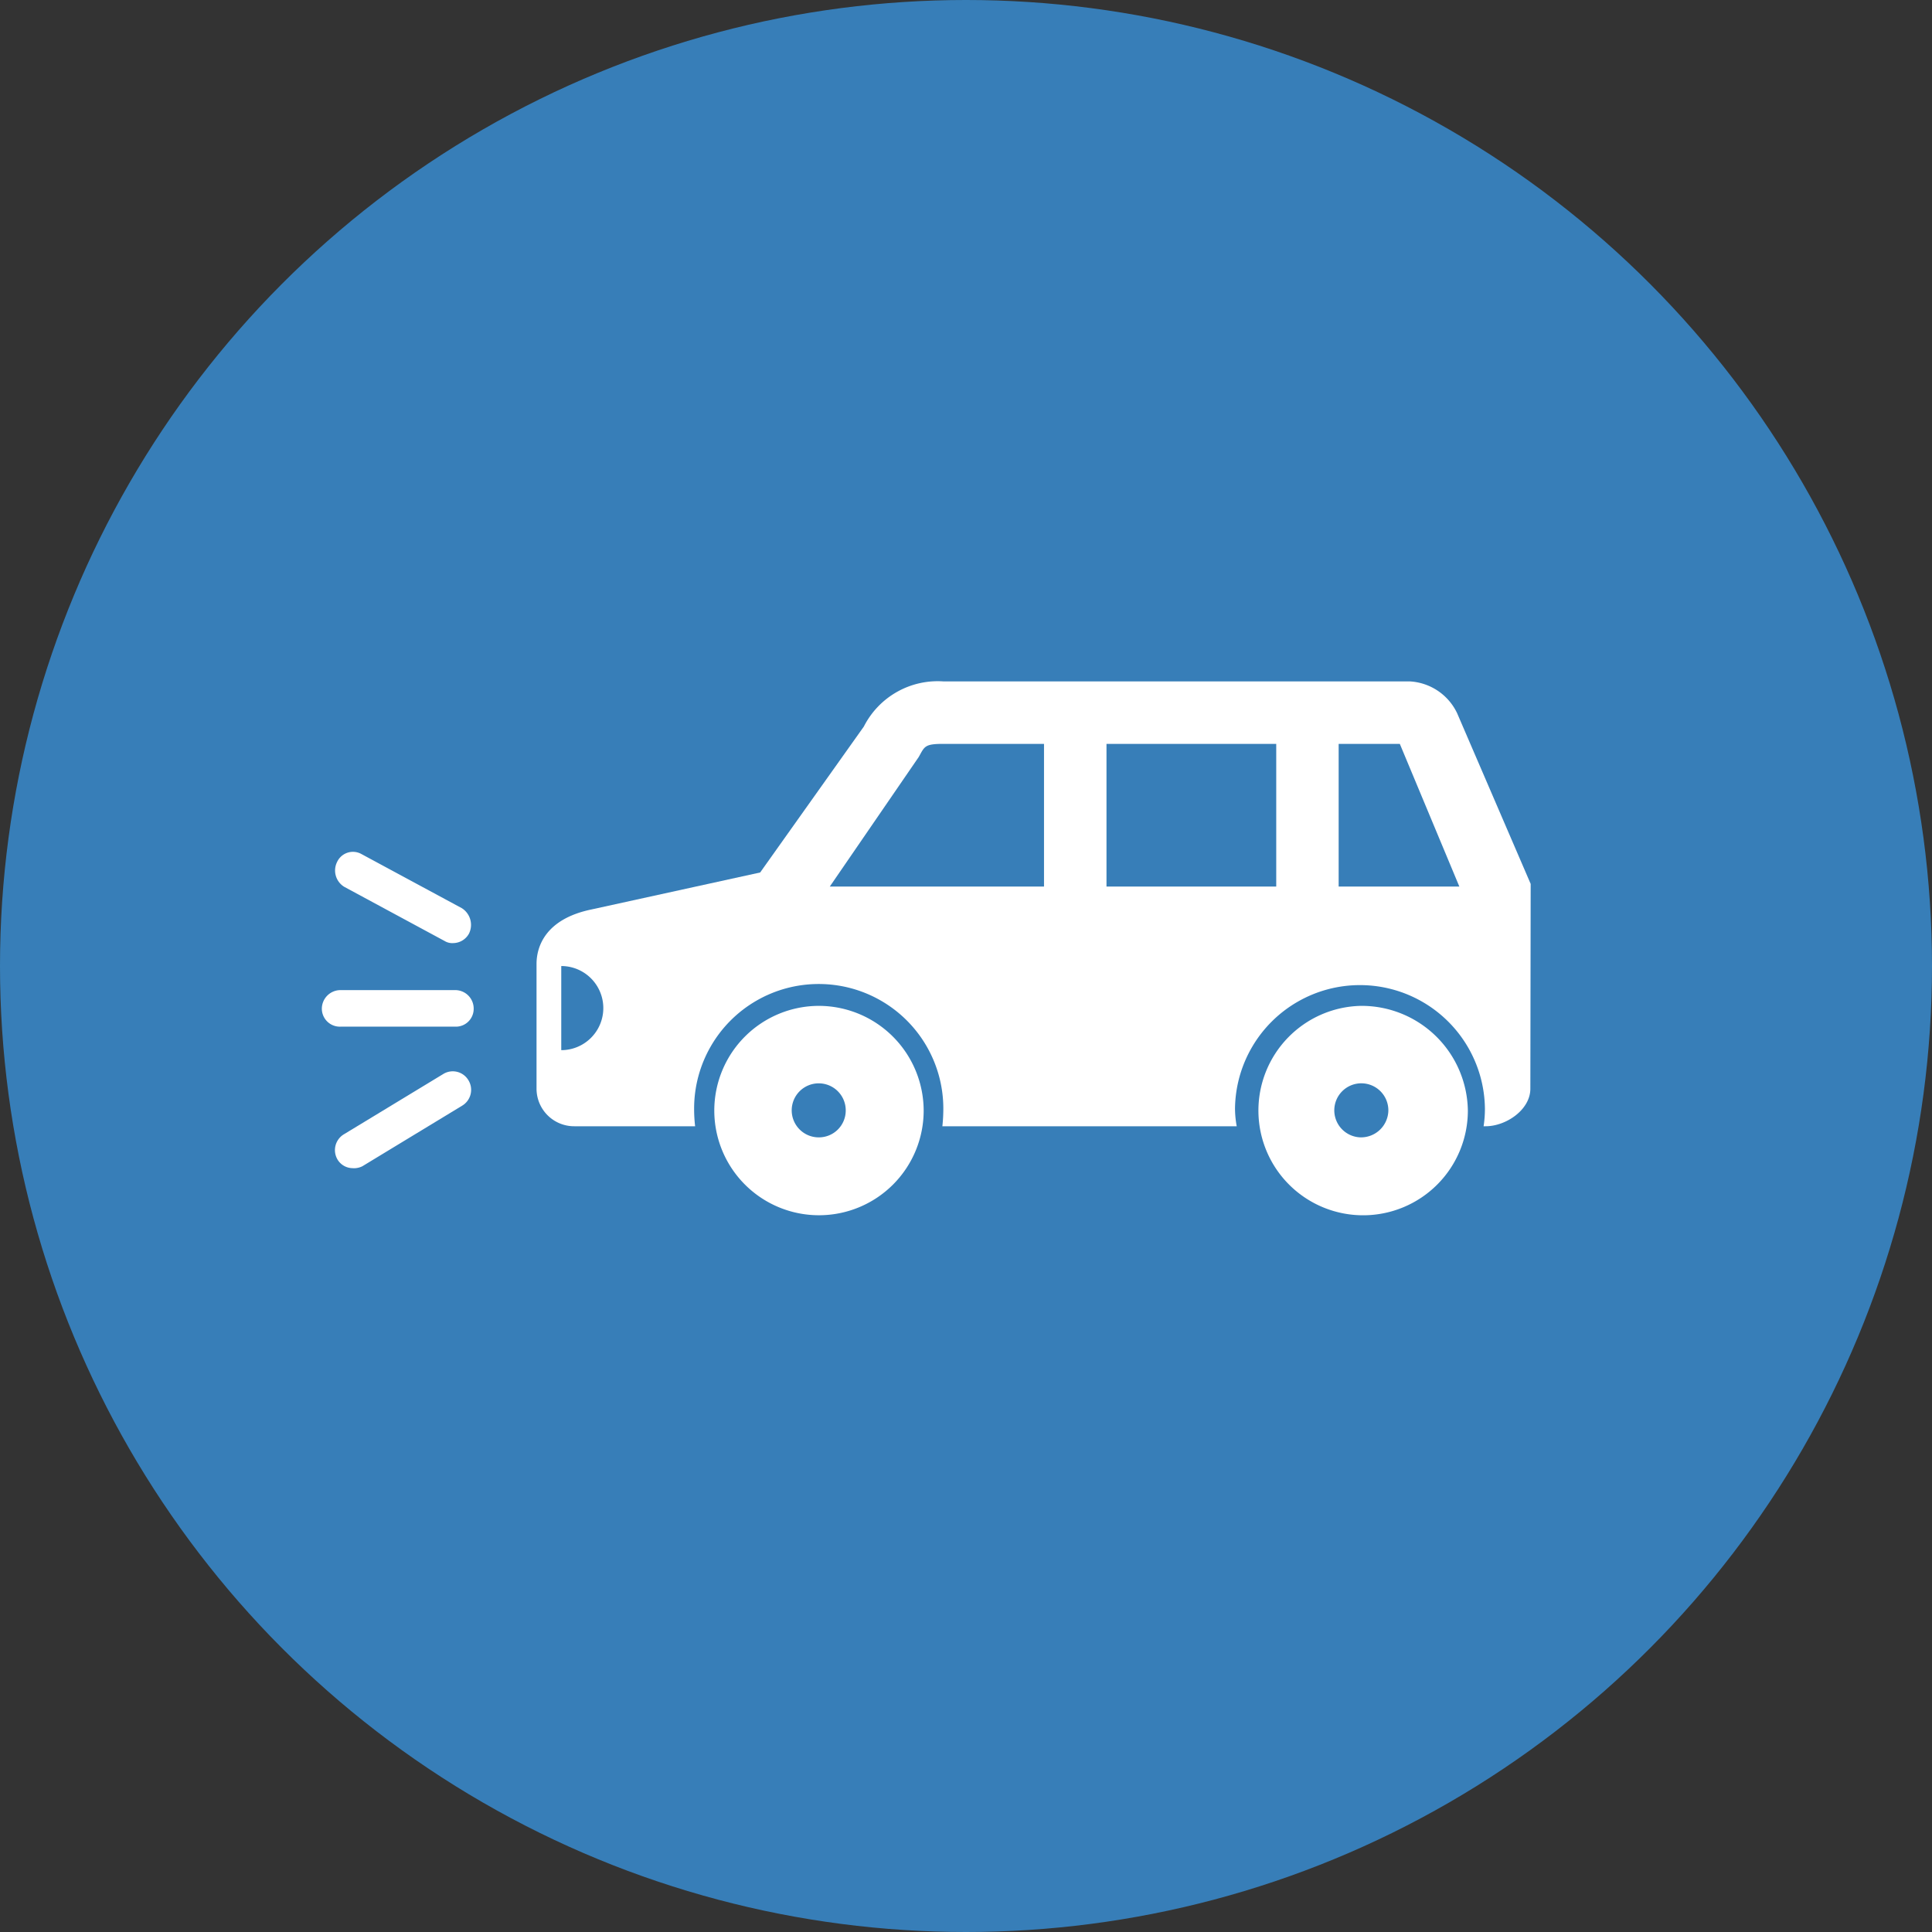
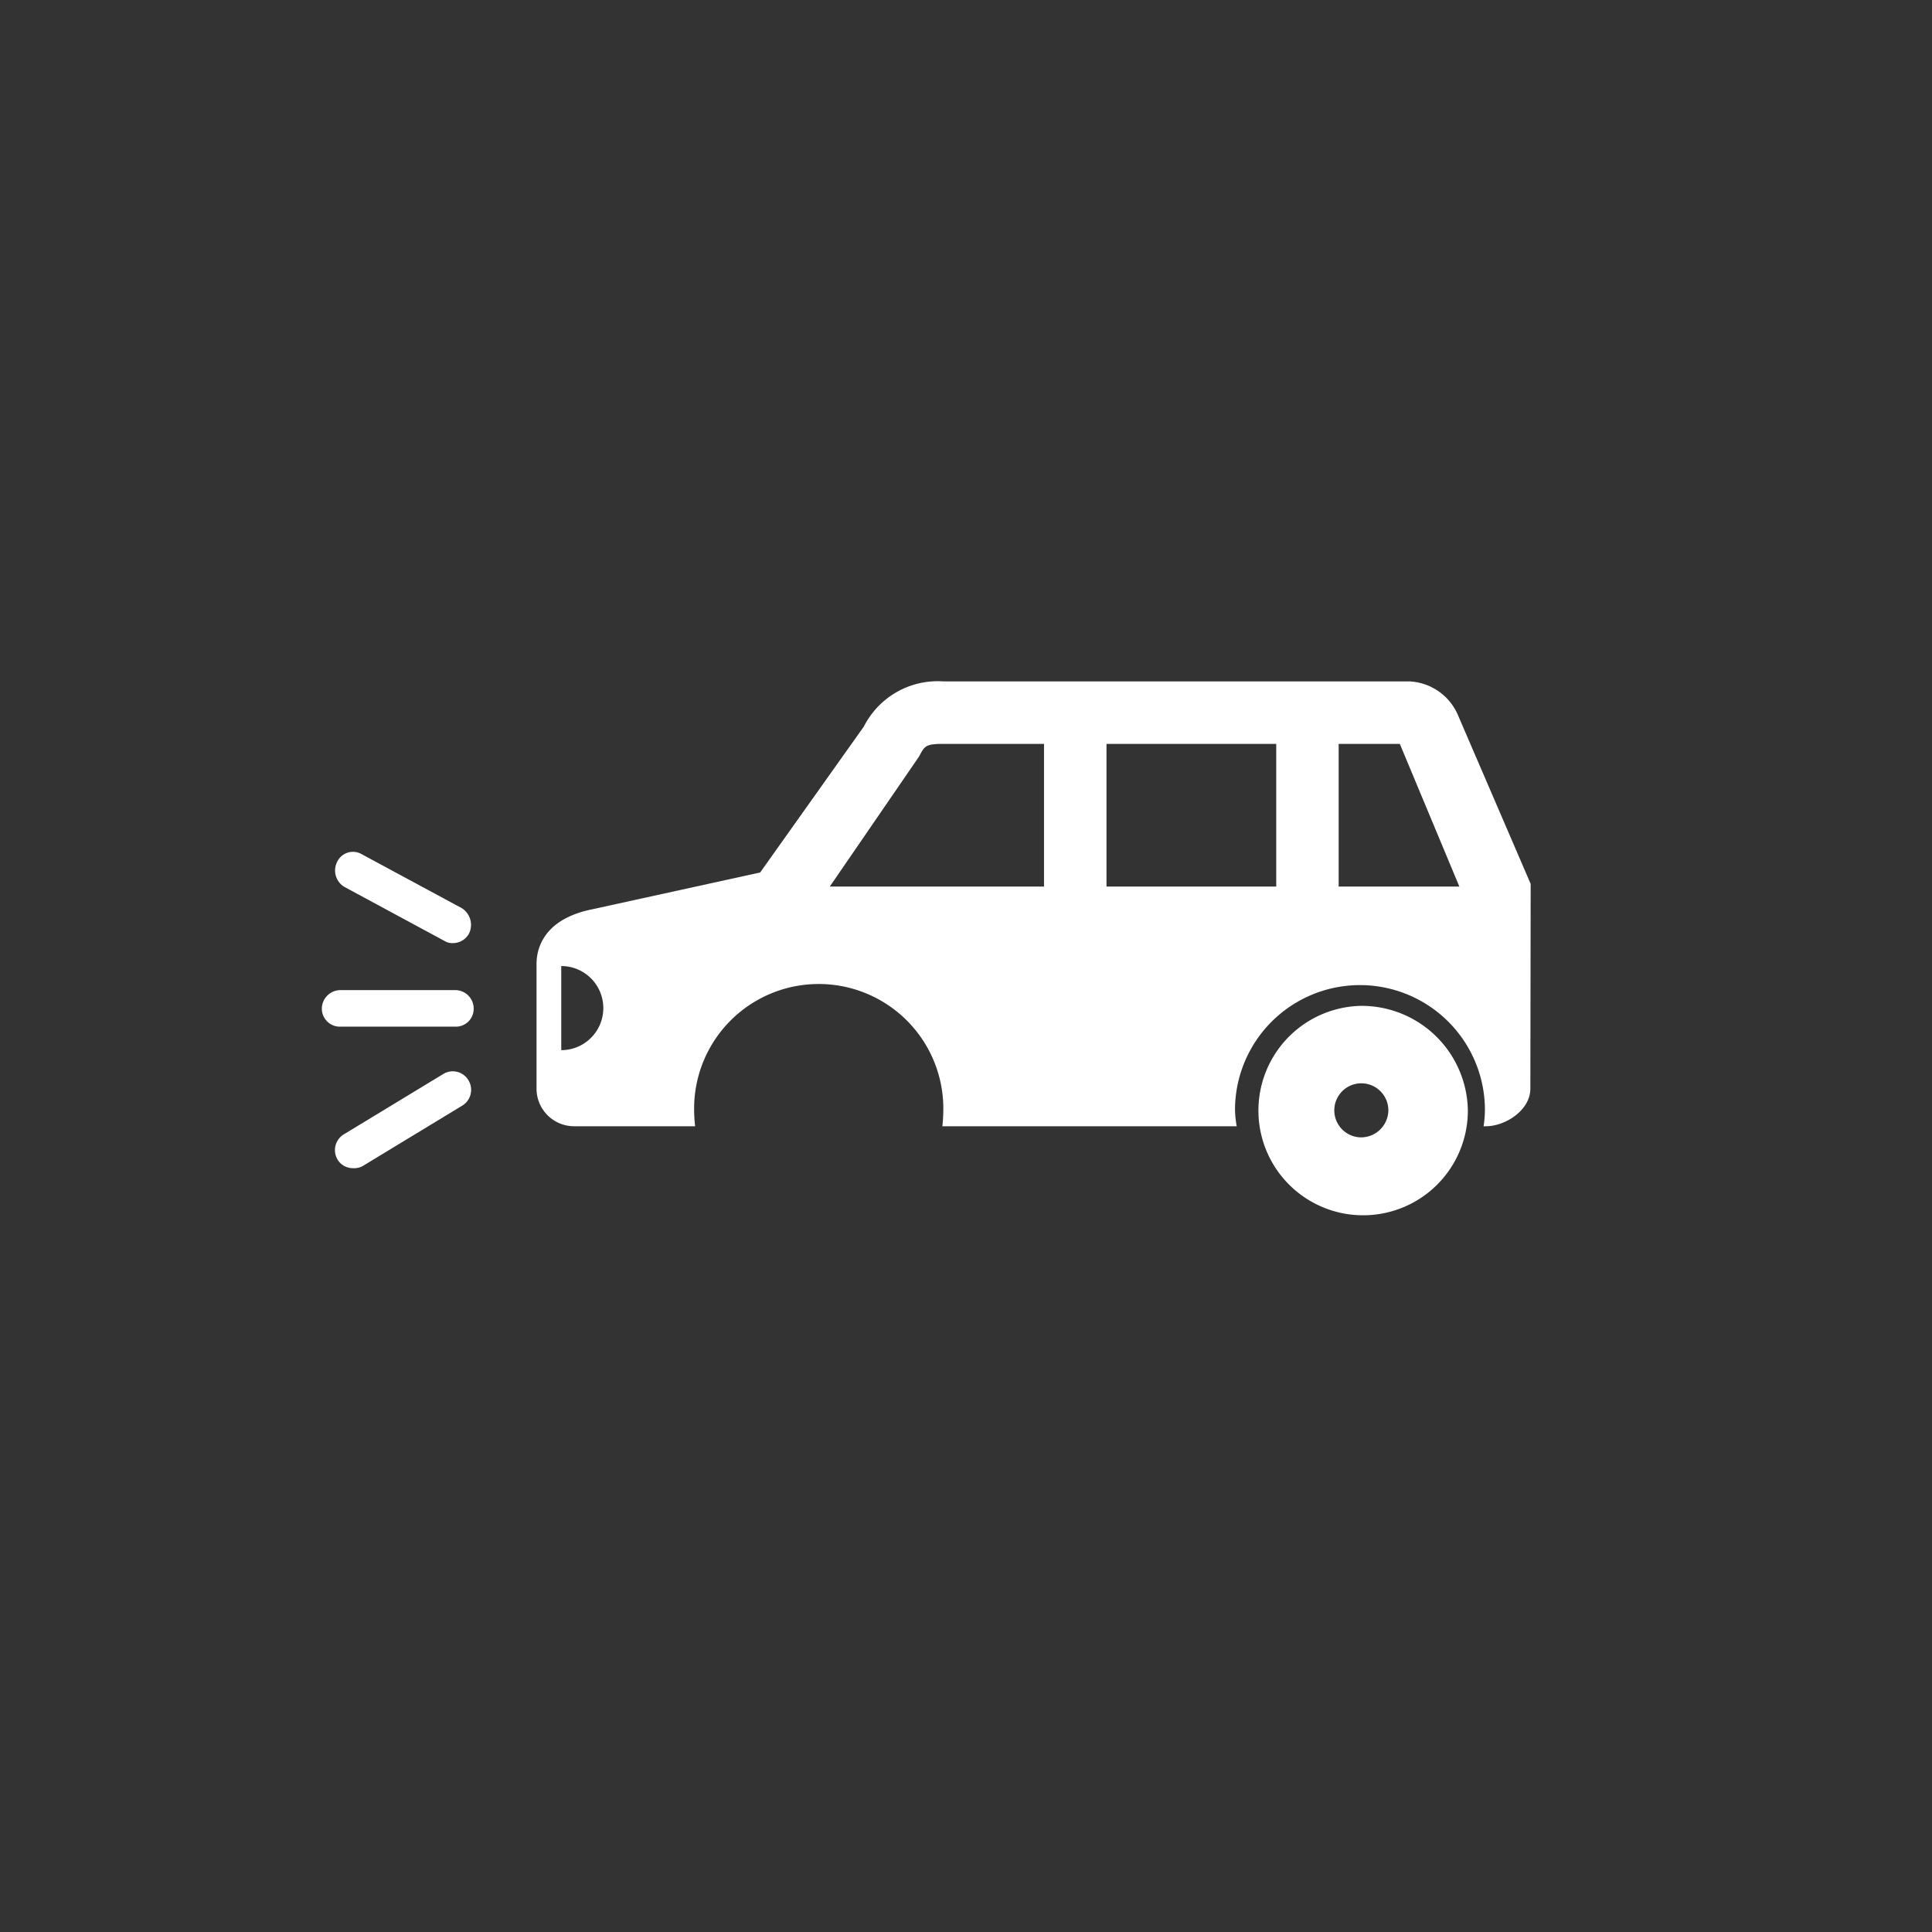
<svg xmlns="http://www.w3.org/2000/svg" width="113" height="113" viewBox="0 0 113 113">
  <rect x="0" y="0" width="113" height="113" fill="#333333" stroke="none" />
  <g transform="translate(0.07 0.211)">
-     <circle cx="56.5" cy="56.5" r="56.5" transform="translate(-0.07 -0.211)" fill="#377eb8" />
    <g transform="translate(18.754 39.643)">
      <path d="M1153.787,2046.1h-6.717a1.054,1.054,0,0,1-1.092-1.047,1.092,1.092,0,0,1,1.092-1.091h6.717a1.08,1.08,0,0,1,1.072,1.091,1.042,1.042,0,0,1-1.072,1.047" transform="translate(-1145.978 -2025.906)" fill="#fff" fill-rule="evenodd" />
      <path d="M1153.664,2041.268a.847.847,0,0,1-.5-.117l-5.877-3.172a1.118,1.118,0,0,1-.42-1.46,1.021,1.021,0,0,1,1.4-.471l5.893,3.178a1.156,1.156,0,0,1,.42,1.486,1.066,1.066,0,0,1-.917.556" transform="translate(-1145.973 -2025.962)" fill="#fff" fill-rule="evenodd" />
      <path d="M1147.793,2054.342a1.04,1.04,0,0,1-.9-.5,1.081,1.081,0,0,1,.387-1.491l5.83-3.537a1.064,1.064,0,0,1,1.438.388,1.078,1.078,0,0,1-.368,1.485l-5.834,3.542a1.1,1.1,0,0,1-.551.116" transform="translate(-1145.973 -2025.872)" fill="#fff" fill-rule="evenodd" />
-       <path d="M1174.892,2044.877a6.123,6.123,0,1,0,6.125,6.123,6.14,6.14,0,0,0-6.125-6.123m0,7.691a1.58,1.58,0,1,1,1.567-1.568,1.57,1.57,0,0,1-1.567,1.568" transform="translate(-1145.817 -2025.899)" fill="#fff" fill-rule="evenodd" />
      <path d="M1206.353,2044.877a6.125,6.125,0,1,0,6.273,6.123,6.214,6.214,0,0,0-6.273-6.123m0,7.691a1.581,1.581,0,1,1,1.623-1.568,1.6,1.6,0,0,1-1.623,1.568" transform="translate(-1145.597 -2025.899)" fill="#fff" fill-rule="evenodd" />
      <path d="M1216.592,2037.874l-4.3-9.98a3.263,3.263,0,0,0-2.774-1.862h-27.277a4.845,4.845,0,0,0-4.65,2.641l-6.064,8.535-9.872,2.164c-2.657.552-3.208,2.138-3.208,3.186v7.3a2.2,2.2,0,0,0,2.213,2.193h7.063a8.841,8.841,0,0,1-.059-1.032,7.288,7.288,0,0,1,14.576,0,9.6,9.6,0,0,1-.056,1.032H1199.4a5.905,5.905,0,0,1-.1-1.032,7.309,7.309,0,0,1,14.617,0,6.685,6.685,0,0,1-.078,1.032h.116c1.206,0,2.619-.971,2.619-2.193,0,0,.019-11.881.019-11.982m-56.7,9.724v-4.92a2.46,2.46,0,1,1,0,4.92m28.236-9.569H1175.6l5.2-7.576.056-.1c.291-.531.344-.669,1.38-.669h5.893Zm13.582,0h-9.928v-8.343h9.928Zm3.651,0v-8.343h3.578l3.481,8.343Z" transform="translate(-1145.89 -2026.032)" fill="#fff" fill-rule="evenodd" />
    </g>
  </g>
</svg>